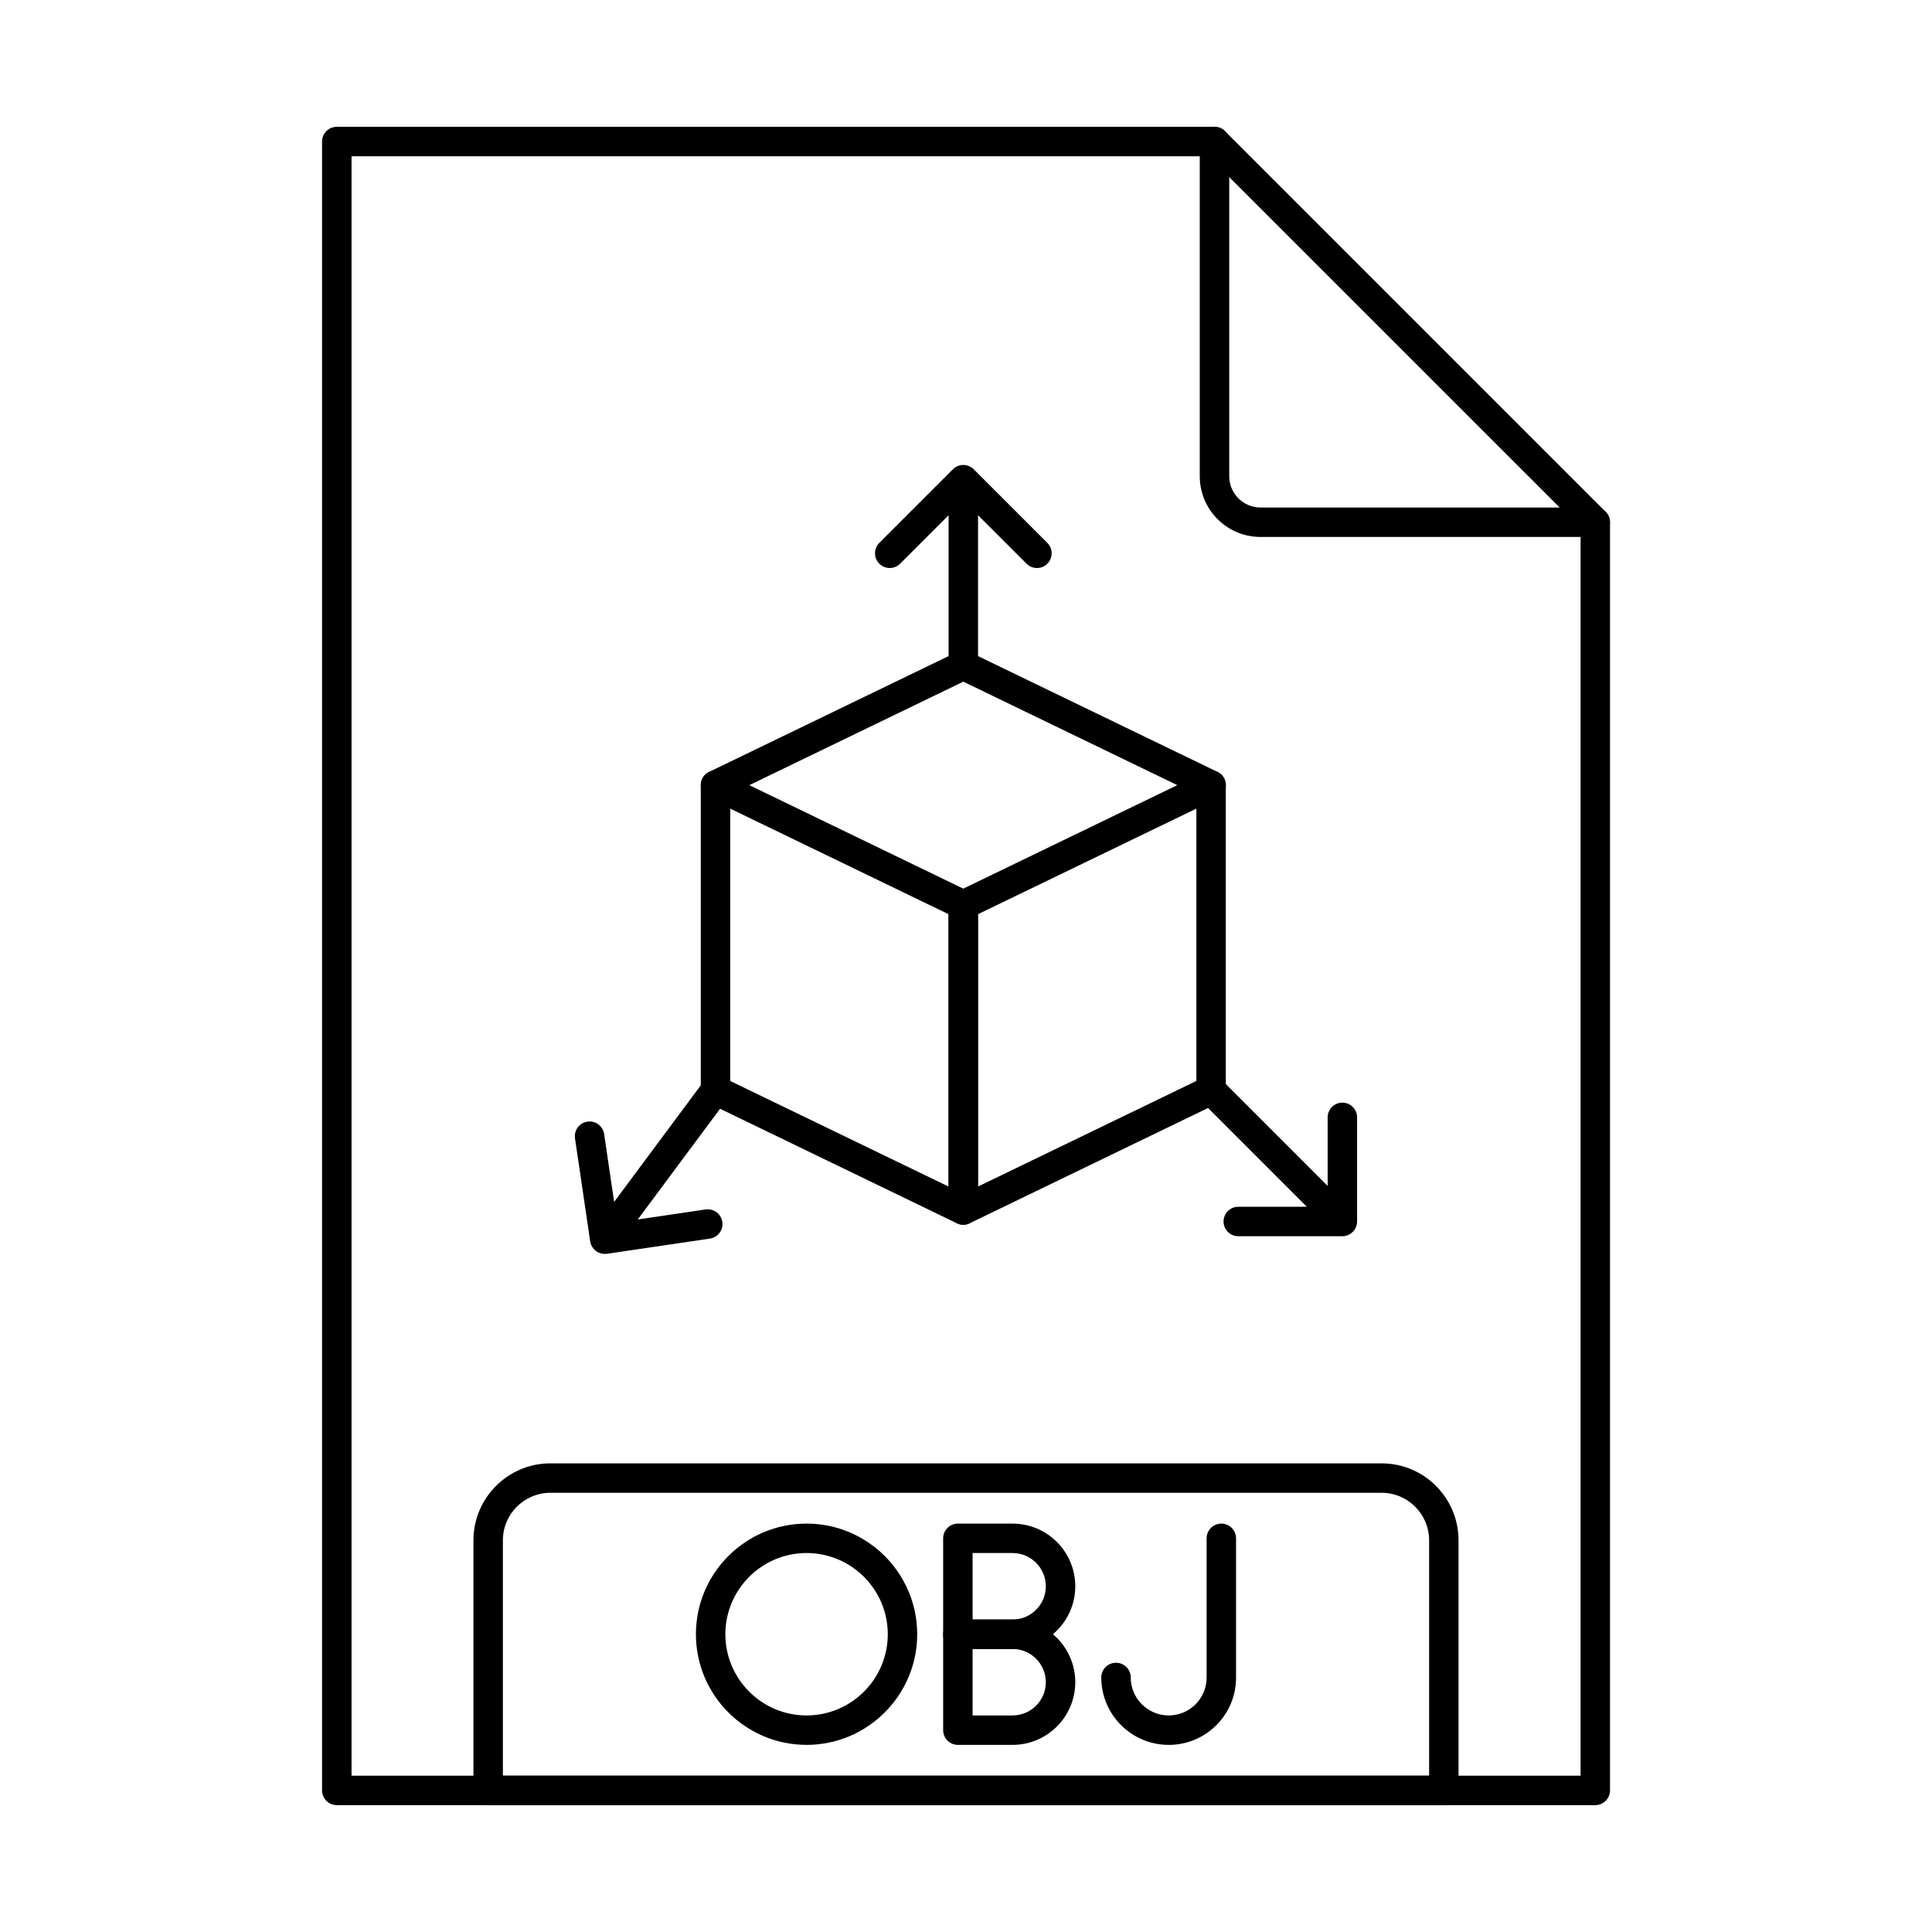
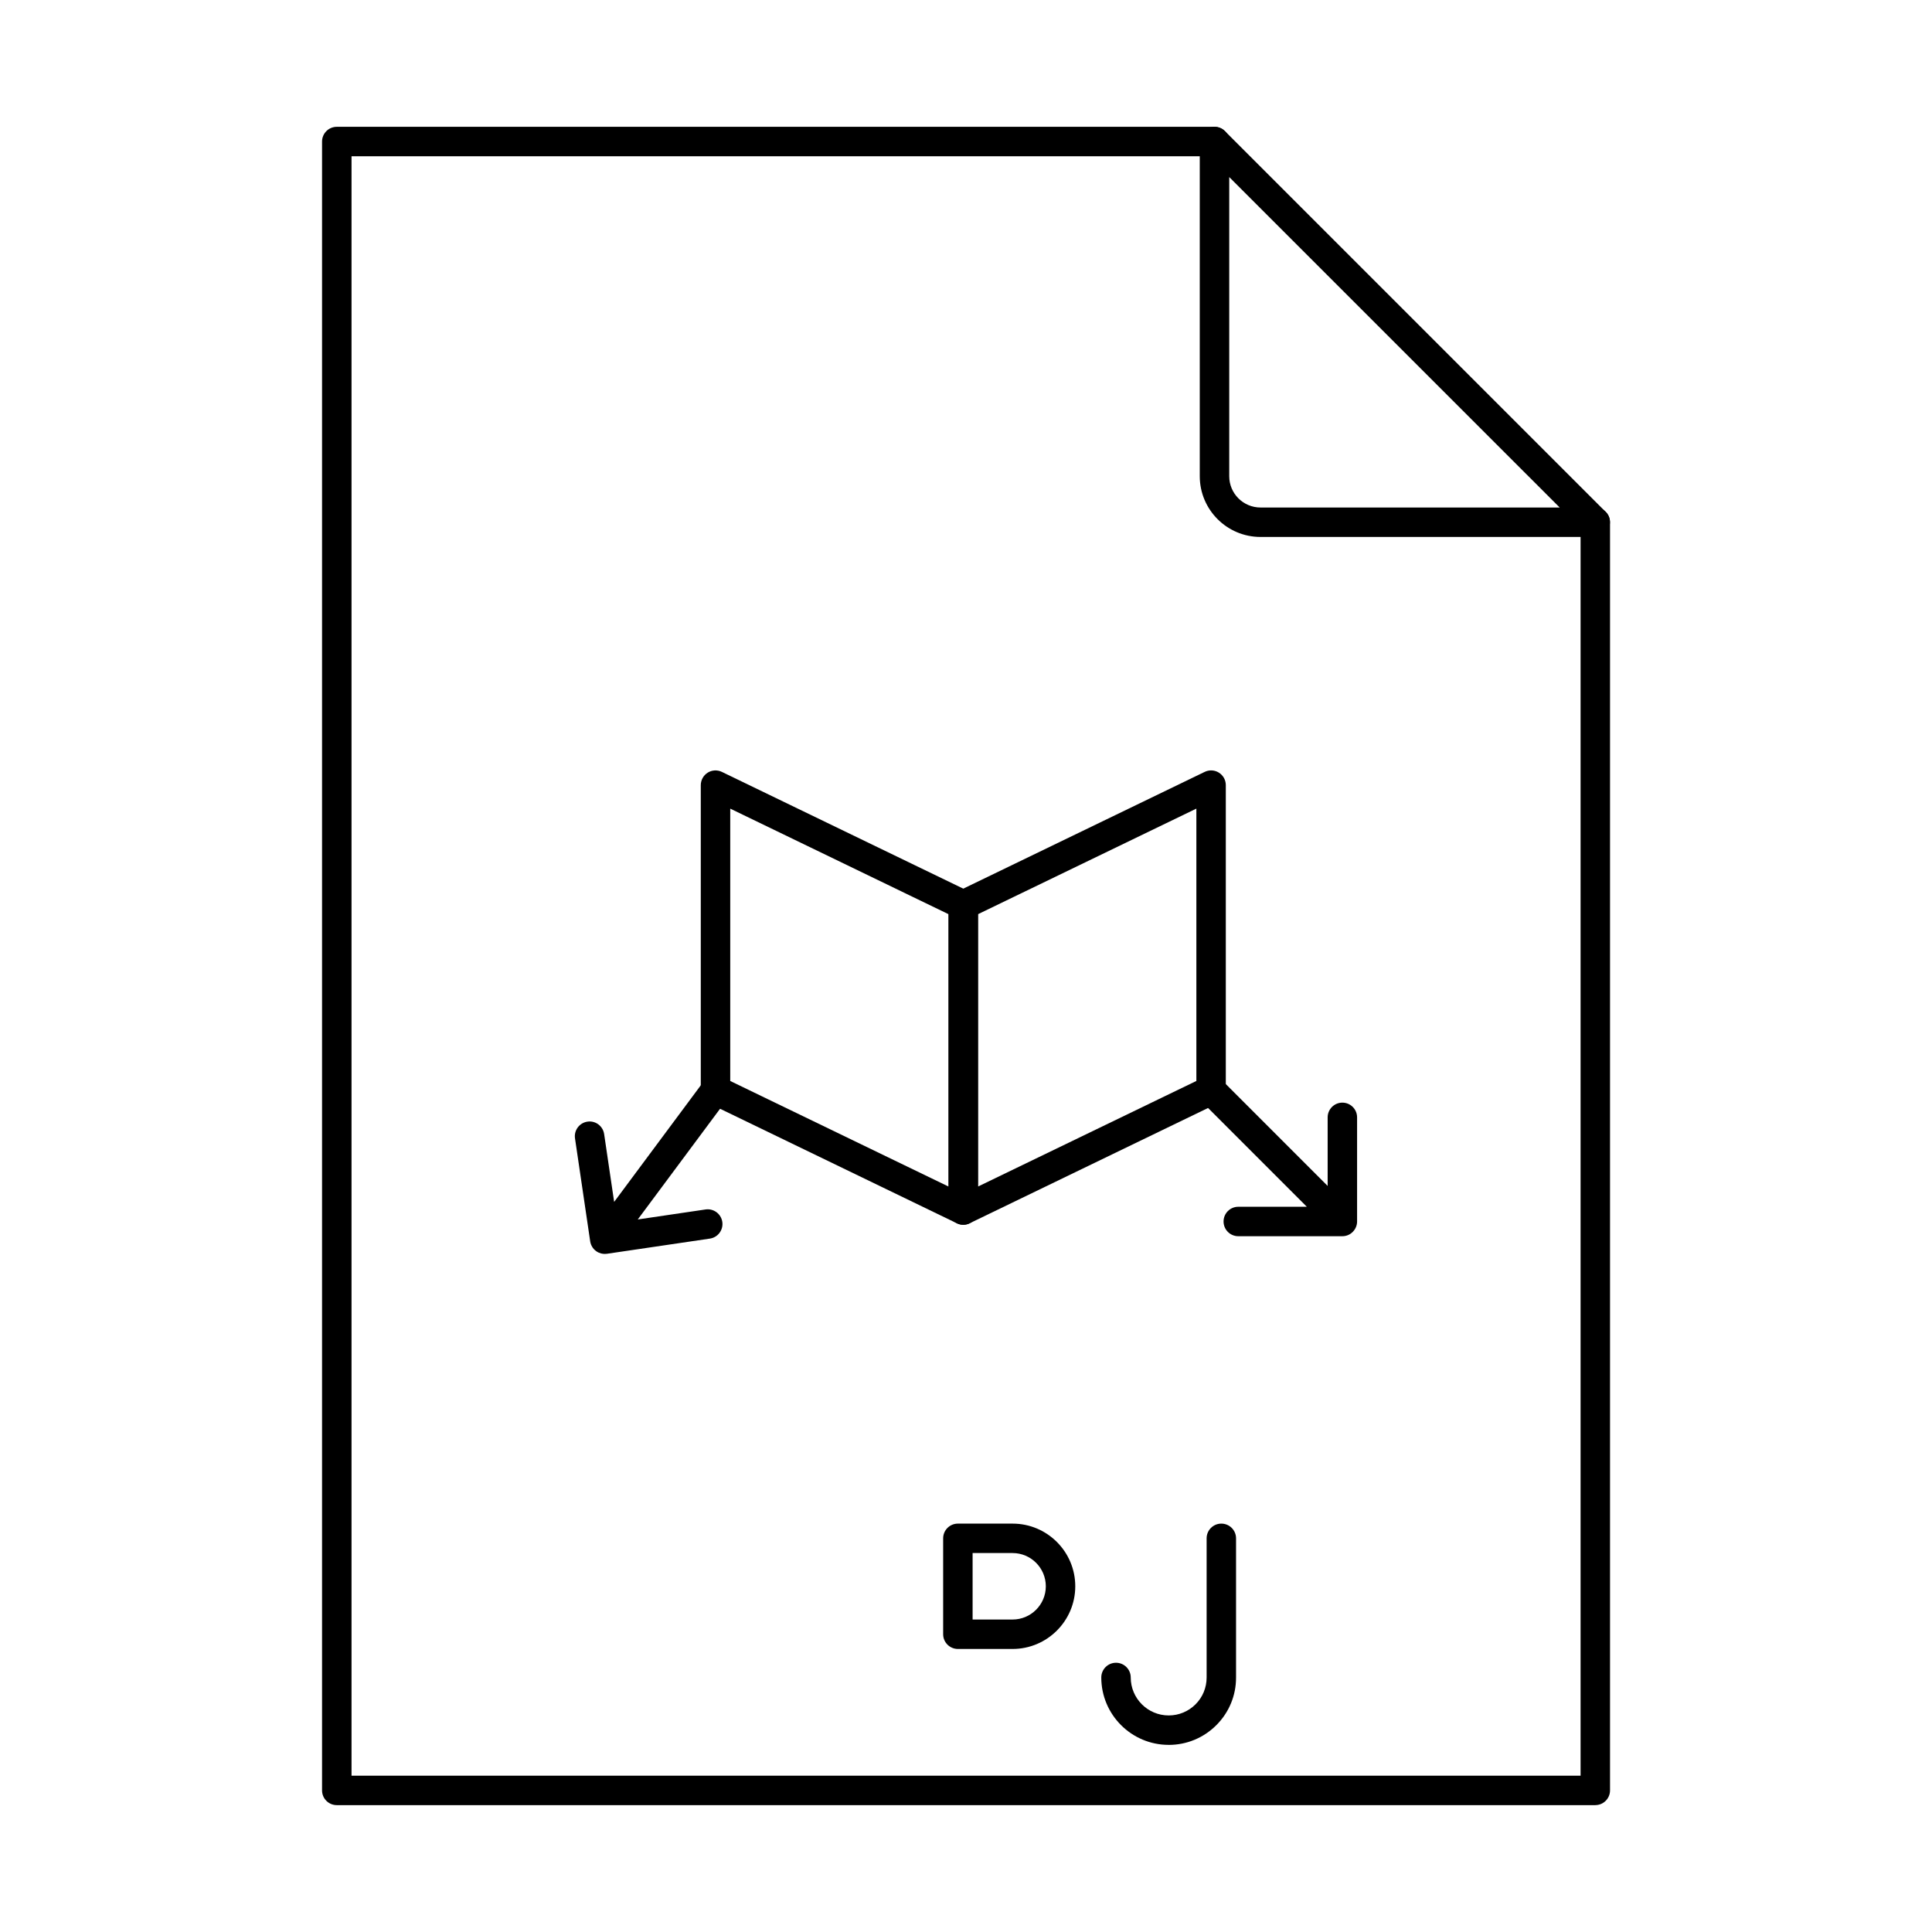
<svg xmlns="http://www.w3.org/2000/svg" fill="#000000" width="800px" height="800px" version="1.1" viewBox="144 144 512 512">
  <g fill-rule="evenodd">
-     <path d="m357.75 555.57c-11.867 0-21.52 9.652-21.52 21.52s9.652 21.52 21.52 21.52 21.52-9.652 21.52-21.52-9.652-21.52-21.516-21.52zm0 50.84c-16.176 0-29.324-13.156-29.324-29.32 0-16.176 13.145-29.32 29.32-29.32 16.164 0 29.32 13.145 29.32 29.32 0 16.164-13.156 29.32-29.32 29.32z" />
    <path d="m401.75 573.19h10.594c4.859 0 8.809-3.953 8.809-8.809 0-4.856-3.953-8.809-8.809-8.809h-10.594zm10.594 7.801h-14.496c-2.152 0-3.902-1.746-3.902-3.898v-25.422c0-2.152 1.746-3.898 3.902-3.898h14.5c9.164 0 16.609 7.445 16.609 16.609 0 9.152-7.445 16.609-16.609 16.609z" />
-     <path d="m401.75 598.61h10.594c4.859 0 8.809-3.953 8.809-8.809s-3.953-8.809-8.809-8.809h-10.594zm10.594 7.801h-14.496c-2.152 0-3.902-1.746-3.902-3.902v-25.418c0-2.152 1.746-3.902 3.902-3.902h14.5c9.164 0 16.609 7.445 16.609 16.613 0 9.152-7.445 16.609-16.609 16.609z" />
    <path d="m453.71 606.41c-9.855 0-17.859-8.016-17.859-17.859 0-2.156 1.746-3.902 3.902-3.902s3.902 1.746 3.902 3.902c0 5.547 4.512 10.059 10.059 10.059 2.684 0 5.211-1.047 7.113-2.945 1.902-1.898 2.938-4.43 2.938-7.113v-36.879c0-2.152 1.746-3.898 3.898-3.898 2.164 0 3.902 1.746 3.902 3.902v36.879c0.012 4.766-1.848 9.254-5.223 12.629-3.371 3.371-7.863 5.231-12.629 5.231z" />
    <path d="m566.76 622.38h-333.51c-2.152 0-3.902-1.746-3.902-3.902v-436.97c0-2.152 1.746-3.902 3.902-3.902h232.62c2.152 0 3.902 1.746 3.902 3.902 0 2.152-1.746 3.902-3.902 3.902h-228.71v429.16h325.71v-332.18c0-2.156 1.738-3.902 3.902-3.902 2.156 0 3.902 1.746 3.902 3.902v336.08c0 2.156-1.746 3.902-3.898 3.902z" />
    <path d="m469.76 190.93v79.277c0 4.57 3.715 8.289 8.289 8.289h79.289l-87.574-87.566zm96.992 95.367h-88.707c-8.871 0-16.094-7.211-16.094-16.094v-88.695c0-1.574 0.953-2.996 2.406-3.606 1.465-0.602 3.141-0.266 4.258 0.844l100.89 100.89c1.117 1.109 1.453 2.793 0.844 4.246-0.598 1.465-2.019 2.406-3.594 2.406z" />
-     <path d="m277.27 614.58h245.46v-62.379c0-6.949-5.652-12.598-12.602-12.598h-220.26c-6.949 0-12.598 5.648-12.598 12.598v62.379zm249.36 7.805h-253.26c-2.152 0-3.902-1.746-3.902-3.902v-66.281c0-11.258 9.152-20.398 20.402-20.398h220.26c11.246 0 20.398 9.145 20.398 20.402v66.281c0 2.156-1.75 3.902-3.902 3.902z" />
    <path d="m337.52 430.47 57.859 27.98v-72.176l-57.859-27.98zm61.762 38.109c-0.582 0-1.16-0.133-1.699-0.395l-65.672-31.762c-1.34-0.652-2.195-2.012-2.195-3.504v-80.84c0-1.352 0.691-2.59 1.828-3.312 1.129-0.711 2.551-0.793 3.769-0.203l65.664 31.758c1.352 0.652 2.203 2.012 2.203 3.504v80.848c0 1.34-0.691 2.59-1.828 3.305-0.629 0.395-1.352 0.598-2.07 0.598z" />
    <path d="m403.18 386.27v72.176l57.871-27.98v-72.176zm-3.898 82.305c-0.723 0-1.445-0.203-2.074-0.598-1.137-0.711-1.828-1.961-1.828-3.301v-80.852c0-1.496 0.852-2.856 2.203-3.504l65.672-31.762c1.211-0.59 2.633-0.508 3.769 0.203 1.141 0.719 1.828 1.961 1.828 3.312v80.84c0 1.492-0.855 2.856-2.203 3.504l-65.672 31.758c-0.539 0.266-1.117 0.398-1.695 0.398z" />
-     <path d="m464.96 355.98c-0.57 0-1.152-0.133-1.699-0.395l-63.973-30.938-63.969 30.938c-1.941 0.945-4.277 0.133-5.211-1.809-0.934-1.941-0.133-4.277 1.809-5.211l65.672-31.758c1.078-0.52 2.328-0.52 3.394 0l65.676 31.758c1.941 0.934 2.75 3.273 1.816 5.211-0.668 1.391-2.062 2.203-3.512 2.203z" />
-     <path d="m399.29 324.22c-2.156 0-3.902-1.746-3.902-3.902v-39.777l-12.844 12.844c-1.523 1.523-3.992 1.523-5.516 0-1.523-1.523-1.523-3.992 0-5.516l19.508-19.508c0.043-0.039 0.082-0.082 0.121-0.121 0.691-0.629 1.613-1.016 2.633-1.016h0.008c1.047 0 2 0.418 2.703 1.098h0.008c0.004 0 0 0 0 0.012h0.012l19.539 19.539c1.523 1.523 1.523 3.992 0 5.516-1.523 1.523-3.992 1.523-5.516 0l-12.852-12.844v39.773c0 2.156-1.746 3.902-3.898 3.902z" />
    <path d="m499.74 471.61h-27.582c-2.156 0-3.902-1.746-3.902-3.902 0-2.152 1.746-3.902 3.902-3.902h18.164l-28.121-28.133c-1.523-1.523-1.523-3.992 0-5.516 1.516-1.523 3.992-1.523 5.516 0l28.125 28.133v-18.176c0-2.152 1.746-3.902 3.898-3.902 2.156 0 3.902 1.746 3.902 3.902v27.582 0.07c-0.008 0.508-0.113 0.984-0.297 1.422-0.184 0.445-0.457 0.863-0.812 1.23v0.012c-0.031 0.02-0.051 0.051-0.07 0.07h-0.012c-0.344 0.344-0.742 0.609-1.168 0.793-0.477 0.203-0.996 0.316-1.543 0.316z" />
    <path d="m304.26 476.3c-0.328 0-0.641-0.039-0.957-0.121-0.434-0.113-0.855-0.293-1.25-0.57-0.078-0.051-0.152-0.113-0.223-0.172-0.367-0.285-0.672-0.629-0.895-1.016-0.254-0.418-0.438-0.883-0.52-1.383v-0.012c0-0.02-0.012-0.039-0.012-0.07l-4.023-27.289c-0.305-2.121 1.168-4.113 3.293-4.418 2.137-0.324 4.113 1.156 4.43 3.293l2.652 17.973 23.723-31.922c1.289-1.727 3.727-2.094 5.465-0.801 1.727 1.281 2.082 3.727 0.801 5.457l-23.73 31.922 17.973-2.652c2.133-0.312 4.113 1.168 4.43 3.293 0.316 2.133-1.16 4.113-3.293 4.43l-27.289 4.023h-0.012-0.012c-0.191 0.031-0.375 0.039-0.559 0.039z" />
  </g>
</svg>